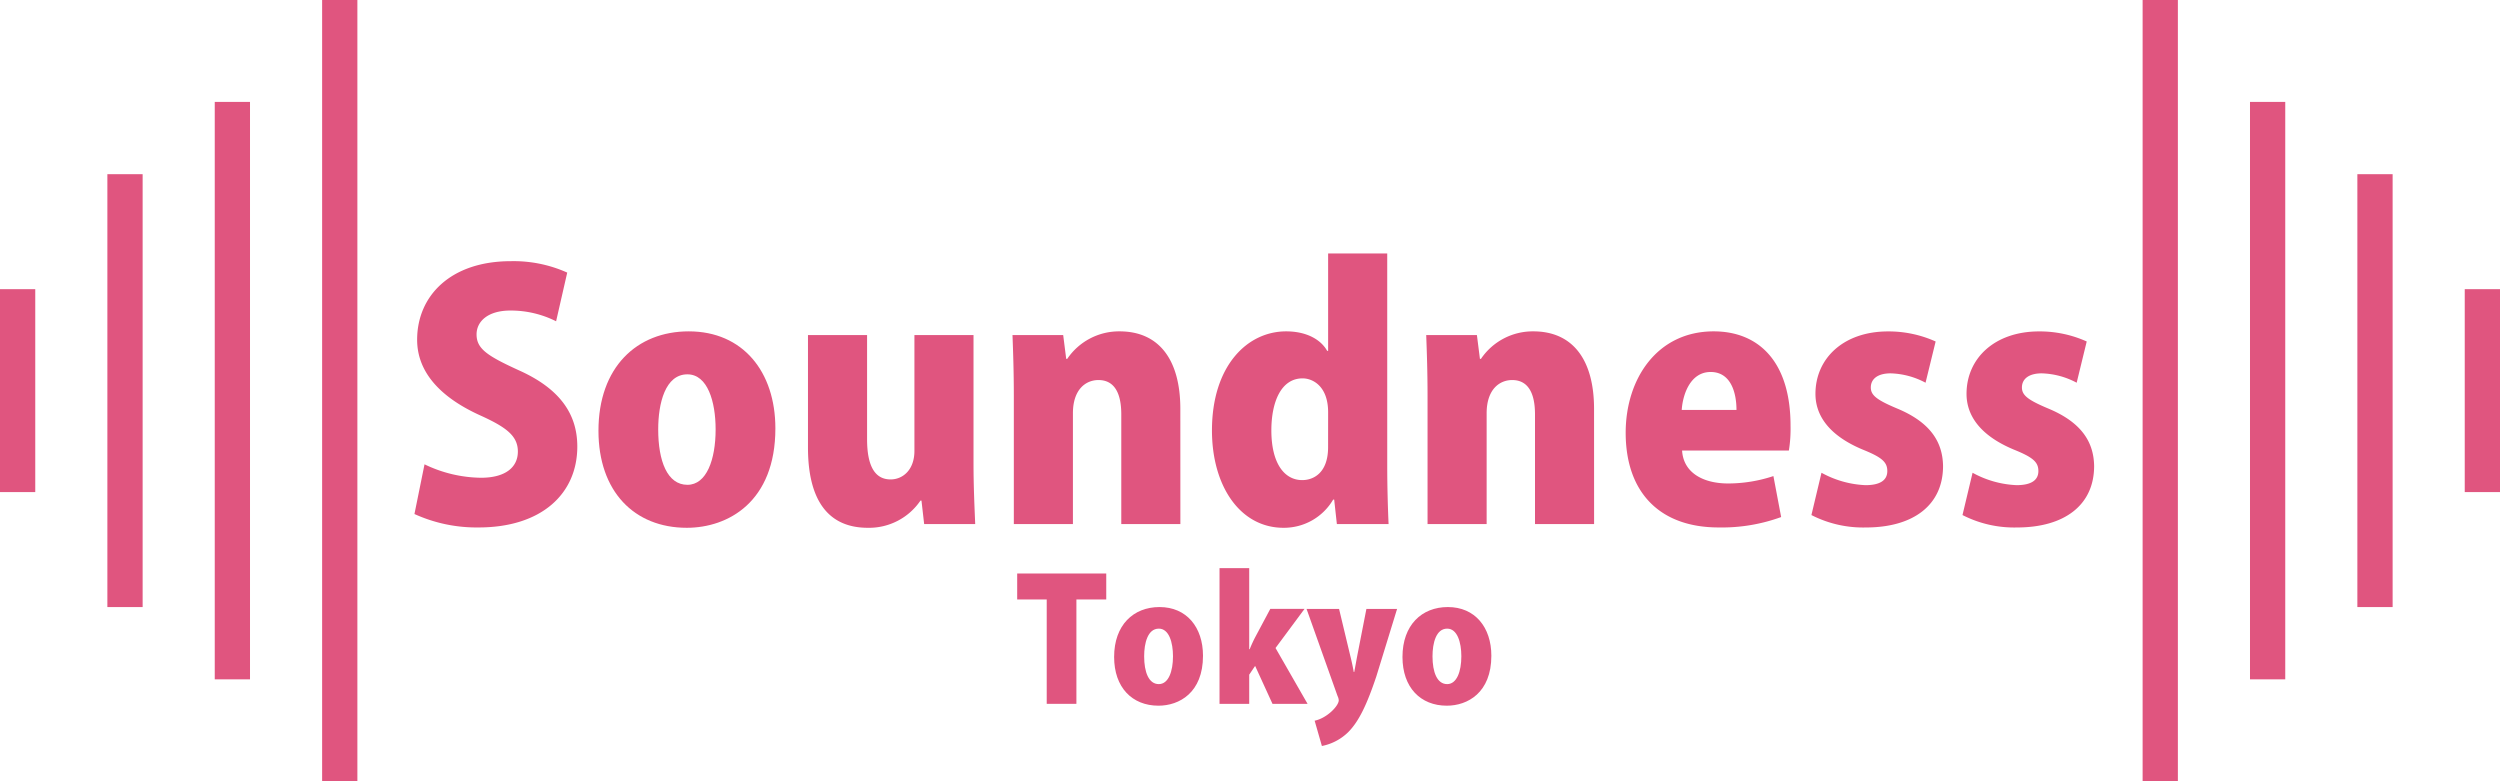
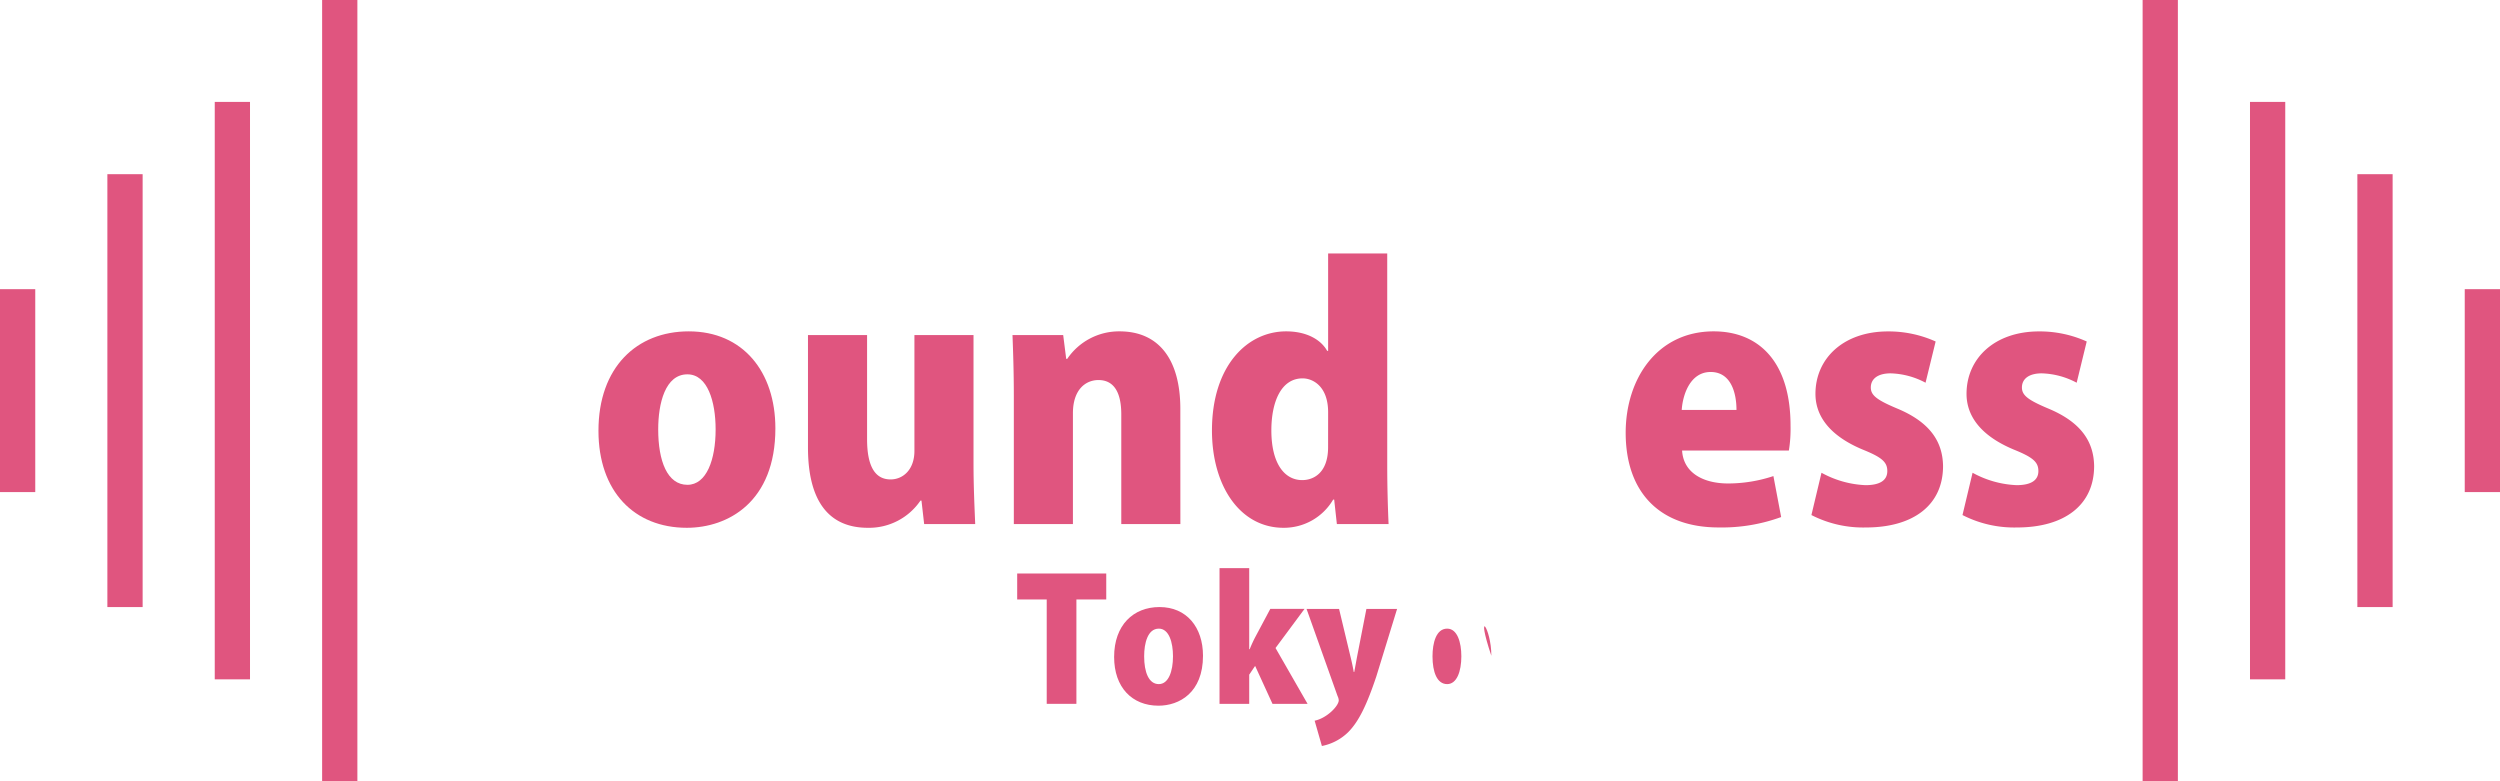
<svg xmlns="http://www.w3.org/2000/svg" width="320" height="100" viewBox="0 0 320 100">
  <defs>
    <style>.a{fill:#e0557f;}</style>
  </defs>
  <rect class="a" x="274.255" width="4.513" height="100" />
  <rect class="a" x="287.999" y="13.044" width="4.513" height="73.912" />
  <rect class="a" x="301.743" y="22.296" width="4.513" height="55.409" />
  <rect class="a" x="315.487" y="37.014" width="4.513" height="25.973" />
  <rect class="a" x="41.232" width="4.513" height="100" />
  <rect class="a" x="27.488" y="13.044" width="4.513" height="73.912" />
  <rect class="a" x="13.744" y="22.296" width="4.513" height="55.409" />
  <rect class="a" y="37.014" width="4.513" height="25.973" />
-   <path class="a" d="M71.181,41.124a12.91,12.91,0,0,0-5.845-1.375C62.414,39.749,61,41.168,61,42.8c0,1.848,1.375,2.751,5.416,4.6,5.287,2.364,7.479,5.63,7.479,9.756,0,6.06-4.6,10.358-12.636,10.358a19.2,19.2,0,0,1-8.21-1.719l1.29-6.362a17,17,0,0,0,7.22,1.72c3.181,0,4.728-1.375,4.728-3.353,0-2.02-1.5-3.137-4.942-4.685-5.244-2.406-7.952-5.673-7.952-9.627,0-5.63,4.3-10.057,11.992-10.057a16.722,16.722,0,0,1,7.22,1.461Z" />
  <path class="a" d="M99.249,54.835c0,9.413-6.059,12.722-11.346,12.722-6.705,0-11.3-4.642-11.3-12.422,0-8.122,4.9-12.721,11.562-12.721C95.081,42.414,99.249,47.572,99.249,54.835Zm-11.26-6.92c-2.837,0-3.739,3.7-3.739,7.049,0,4.04,1.16,7.092,3.739,7.092,2.451,0,3.611-3.224,3.611-7.092C91.6,51.4,90.568,47.915,87.989,47.915Z" />
  <path class="a" d="M124.61,59.305c0,2.966.13,5.63.216,7.779h-6.534l-.343-3.008h-.13a7.953,7.953,0,0,1-6.747,3.481c-4.9,0-7.651-3.309-7.651-10.272v-14.4h7.565V56.211c0,3.266.9,5.156,3.009,5.156,1.547,0,3.051-1.2,3.051-3.653V42.887h7.564Z" />
  <path class="a" d="M151.088,67.084h-7.564V53.03c0-2.536-.774-4.384-2.923-4.384-1.59,0-3.267,1.16-3.267,4.255V67.084H129.77V50.624c0-2.881-.085-5.459-.171-7.737h6.489l.387,3.052h.129a8,8,0,0,1,6.7-3.525c5.071,0,7.779,3.653,7.779,9.928Z" />
  <path class="a" d="M177.566,59.692c0,2.665.086,5.458.172,7.392h-6.619l-.344-3.138h-.129a7.3,7.3,0,0,1-6.36,3.611c-5.545,0-9.155-5.33-9.155-12.464,0-8.21,4.47-12.679,9.5-12.679,2.579,0,4.428,1.032,5.244,2.493H170V32.443h7.565ZM170,52.772c0-3.352-1.976-4.341-3.266-4.341-2.75,0-4,3.009-4,6.662,0,4.169,1.633,6.36,3.953,6.36,1.419,0,3.309-.9,3.309-4.212Z" />
-   <path class="a" d="M204.044,67.084H196.48V53.03c0-2.536-.774-4.384-2.923-4.384-1.59,0-3.267,1.16-3.267,4.255V67.084h-7.564V50.624c0-2.881-.085-5.459-.171-7.737h6.489l.387,3.052h.129a8,8,0,0,1,6.7-3.525c5.071,0,7.779,3.653,7.779,9.928Z" />
  <path class="a" d="M227.987,66.182a22.142,22.142,0,0,1-8,1.332c-7.607,0-11.9-4.556-11.9-12.121,0-6.919,4.04-12.979,11.261-12.979,5.759,0,9.841,3.868,9.841,12.077a17.326,17.326,0,0,1-.214,3.181H215.308c.171,2.879,2.75,4.212,5.888,4.212a18.417,18.417,0,0,0,5.8-.946ZM222.27,52.471c0-2.149-.688-4.857-3.309-4.857-2.579,0-3.568,2.837-3.7,4.857Z" />
  <path class="a" d="M246.47,48.989a10.023,10.023,0,0,0-4.47-1.2c-1.676,0-2.536.732-2.536,1.806,0,.988.73,1.589,3.4,2.707,4.212,1.762,5.8,4.255,5.846,7.35,0,4.986-3.782,7.865-9.886,7.865a14.512,14.512,0,0,1-6.963-1.59l1.29-5.415a12.777,12.777,0,0,0,5.631,1.589c1.89,0,2.793-.645,2.793-1.8s-.687-1.762-3.137-2.75c-4.642-1.935-6.06-4.642-6.06-7.135,0-4.555,3.609-7.994,9.284-7.994a14.656,14.656,0,0,1,6.1,1.289Z" />
  <path class="a" d="M265.813,48.989a10.023,10.023,0,0,0-4.47-1.2c-1.676,0-2.536.732-2.536,1.806,0,.988.73,1.589,3.395,2.707,4.212,1.762,5.8,4.255,5.846,7.35,0,4.986-3.782,7.865-9.886,7.865a14.512,14.512,0,0,1-6.963-1.59l1.29-5.415A12.777,12.777,0,0,0,258.12,62.1c1.89,0,2.793-.645,2.793-1.8s-.687-1.762-3.137-2.75c-4.642-1.935-6.06-4.642-6.06-7.135,0-4.555,3.609-7.994,9.284-7.994a14.656,14.656,0,0,1,6.1,1.289Z" />
  <path class="a" d="M141.6,76.732h-3.82V90.091h-3.8V76.732H130.2V73.408h11.4Z" />
  <path class="a" d="M153.984,83.94c0,4.727-3.043,6.388-5.7,6.388-3.366,0-5.676-2.331-5.676-6.237,0-4.079,2.461-6.388,5.806-6.388C151.891,77.7,153.984,80.293,153.984,83.94Zm-5.654-3.475c-1.425,0-1.878,1.857-1.878,3.54,0,2.028.583,3.561,1.878,3.561,1.23,0,1.813-1.619,1.813-3.561C150.143,82.213,149.625,80.465,148.33,80.465Z" />
  <path class="a" d="M167.367,90.091h-4.489l-2.223-4.856-.756,1.122v3.734h-3.8V72.717h3.8V83.1h.065a16.152,16.152,0,0,1,.734-1.6l1.9-3.562h4.381l-3.712,5.007Z" />
  <path class="a" d="M178.828,77.94l-2.655,8.633c-1.251,3.734-2.266,5.784-3.583,7.122a6.631,6.631,0,0,1-3.388,1.792l-.928-3.238c1.576-.324,3.086-1.9,3.086-2.611a1.365,1.365,0,0,0-.151-.54L167.238,77.94H171.4l1.425,5.957c.173.691.345,1.468.453,2.115h.065c.129-.647.259-1.424.389-2.094L174.9,77.94Z" />
-   <path class="a" d="M190.893,83.94c0,4.727-3.043,6.388-5.7,6.388-3.367,0-5.676-2.331-5.676-6.237,0-4.079,2.461-6.388,5.806-6.388C188.8,77.7,190.893,80.293,190.893,83.94Zm-5.655-3.475c-1.424,0-1.877,1.857-1.877,3.54,0,2.028.582,3.561,1.877,3.561,1.231,0,1.814-1.619,1.814-3.561C187.052,82.213,186.533,80.465,185.238,80.465Z" />
+   <path class="a" d="M190.893,83.94C188.8,77.7,190.893,80.293,190.893,83.94Zm-5.655-3.475c-1.424,0-1.877,1.857-1.877,3.54,0,2.028.582,3.561,1.877,3.561,1.231,0,1.814-1.619,1.814-3.561C187.052,82.213,186.533,80.465,185.238,80.465Z" />
</svg>